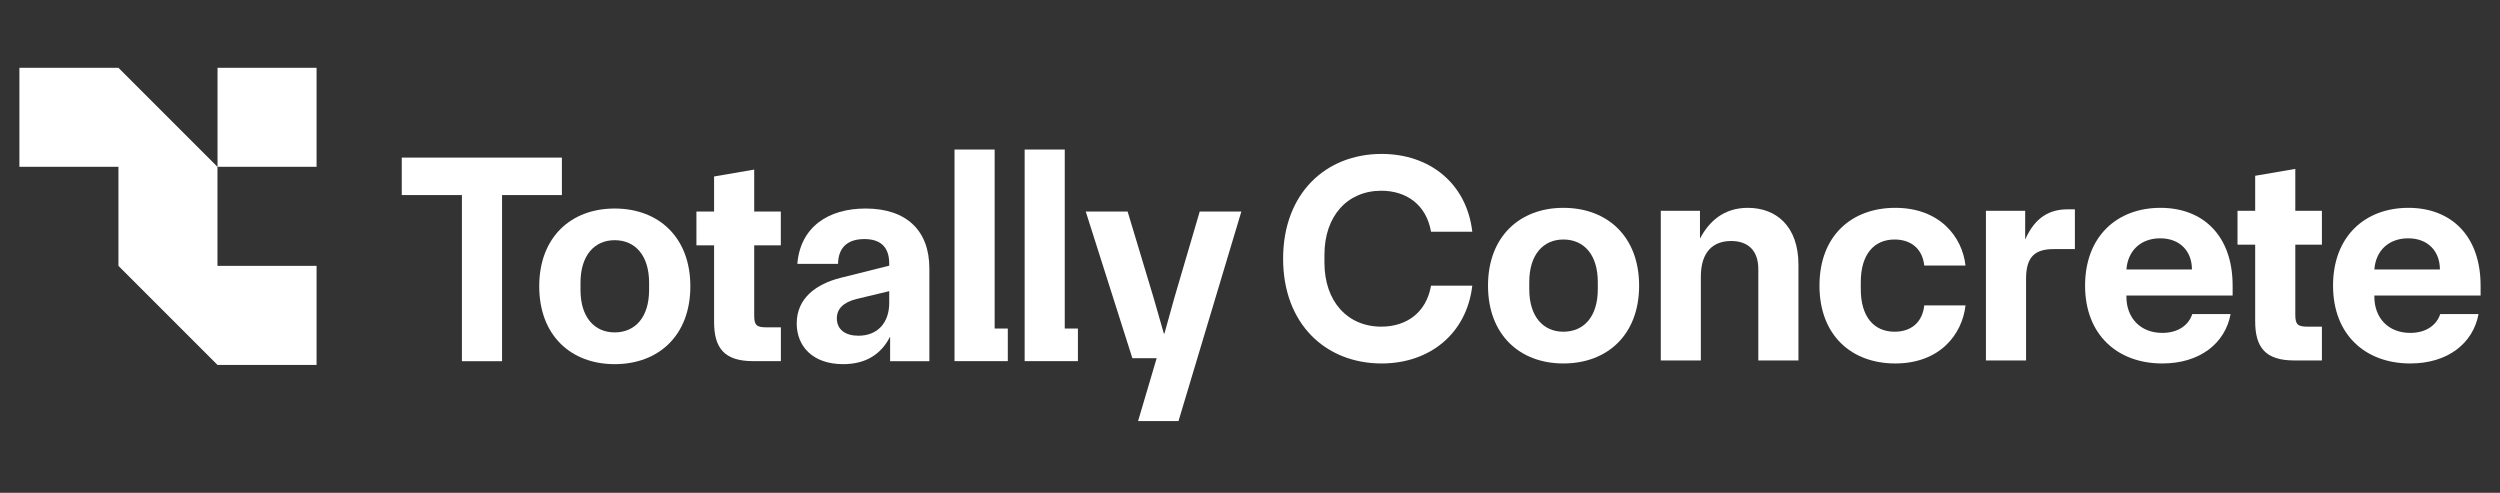
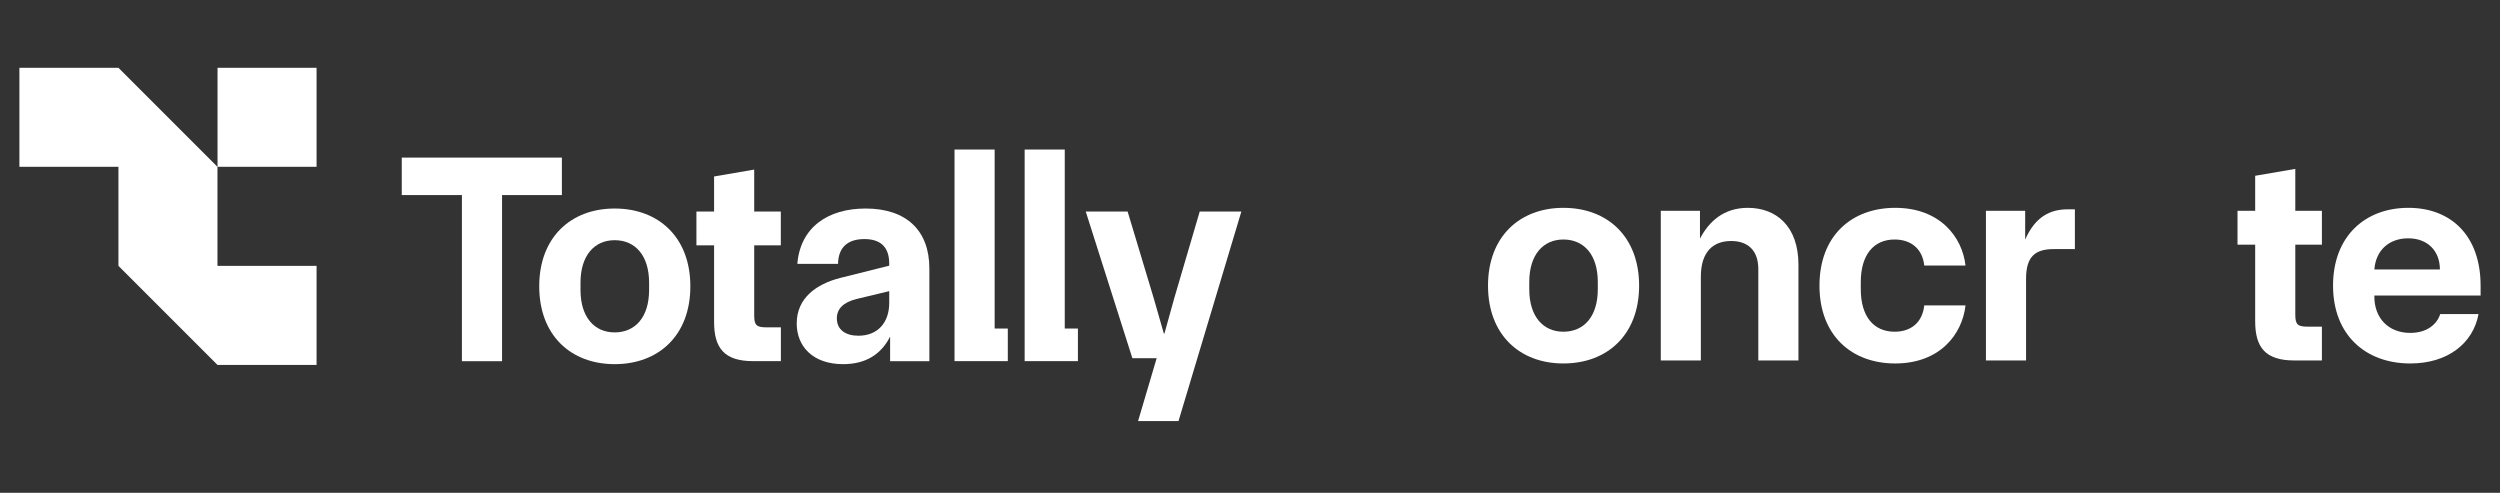
<svg xmlns="http://www.w3.org/2000/svg" width="208" zoomAndPan="magnify" viewBox="0 0 156 30.75" height="41" preserveAspectRatio="xMidYMid meet" version="1.2">
  <rect x="0" y="0" width="156" height="30.75" fill="#333333" stroke="none" />
  <defs>
    <clipPath id="1afb221ed1">
      <path d="M 1.168 4.188 L 19.797 4.188 L 19.797 22.816 L 1.168 22.816 Z M 1.168 4.188 " />
    </clipPath>
    <clipPath id="d562e78fed">
      <path d="M 19.754 16.59 L 19.754 22.773 L 13.574 22.773 L 7.391 16.59 L 7.391 10.41 L 1.211 10.41 L 1.211 4.23 L 7.391 4.23 L 13.57 10.41 L 13.57 16.59 Z M 19.754 16.59 " />
    </clipPath>
    <clipPath id="2a0d4a2504">
      <path d="M 13.574 4.23 L 19.754 4.23 L 19.754 10.41 L 13.574 10.41 Z M 13.574 4.23 " />
    </clipPath>
    <clipPath id="e97763eeda">
      <path d="M 25.07 9.836 L 35.062 9.836 L 35.062 12.172 L 25.07 12.172 Z M 28.824 12.172 L 31.328 12.172 L 31.328 22.539 L 28.824 22.539 Z M 28.824 12.172 " />
    </clipPath>
    <clipPath id="b0226bd80c">
      <path d="M 33.598 13 L 43.094 13 L 43.094 22.758 L 33.598 22.758 Z M 33.598 13 " />
    </clipPath>
    <clipPath id="971a720168">
      <path d="M 33.648 17.867 C 33.648 14.805 35.625 13.012 38.355 13.012 C 41.098 13.012 43.078 14.805 43.078 17.867 C 43.078 20.93 41.098 22.723 38.355 22.723 C 35.625 22.723 33.648 20.93 33.648 17.867 M 38.355 20.742 C 39.625 20.742 40.504 19.809 40.504 18.09 L 40.504 17.645 C 40.504 15.926 39.625 14.988 38.355 14.988 C 37.102 14.988 36.223 15.926 36.223 17.645 L 36.223 18.09 C 36.223 19.809 37.102 20.742 38.355 20.742 " />
    </clipPath>
    <clipPath id="5a6ba1586d">
      <path d="M 43.426 10.57 L 48.75 10.57 L 48.75 22.535 L 43.426 22.535 Z M 43.426 10.57 " />
    </clipPath>
    <clipPath id="0e594436d3">
      <path d="M 44.559 20.09 L 44.559 15.309 L 43.457 15.309 L 43.457 13.199 L 44.559 13.199 L 44.559 11.012 L 47.062 10.582 L 47.062 13.199 L 48.723 13.199 L 48.723 15.309 L 47.062 15.309 L 47.062 19.68 C 47.062 20.297 47.211 20.426 47.828 20.426 L 48.727 20.426 L 48.727 22.535 L 46.988 22.535 C 45.195 22.535 44.559 21.715 44.559 20.09 " />
    </clipPath>
    <clipPath id="ee147780d0">
      <path d="M 49.68 13 L 58 13 L 58 22.758 L 49.68 22.758 Z M 49.68 13 " />
    </clipPath>
    <clipPath id="8e1f7fe676">
      <path d="M 49.715 20.184 C 49.715 18.578 50.969 17.719 52.426 17.344 L 55.488 16.578 L 55.488 16.449 C 55.488 15.363 54.891 14.918 53.938 14.918 C 52.91 14.918 52.312 15.422 52.293 16.465 L 49.754 16.465 C 49.941 14.168 51.68 13.012 54.012 13.012 C 56.57 13.012 57.992 14.395 57.992 16.746 L 57.992 22.539 L 55.543 22.539 L 55.543 21.004 C 54.984 22.105 54.031 22.723 52.613 22.723 C 50.707 22.723 49.715 21.602 49.715 20.184 M 53.562 20.949 C 54.758 20.949 55.488 20.148 55.488 18.895 L 55.488 18.168 L 53.469 18.652 C 52.609 18.859 52.219 19.285 52.219 19.863 C 52.219 20.574 52.762 20.949 53.562 20.949 " />
    </clipPath>
    <clipPath id="77e6ad37c2">
      <path d="M 59.562 9.332 L 62.066 9.332 L 62.066 20.5 L 59.562 20.5 Z M 59.562 20.5 L 62.887 20.5 L 62.887 22.535 L 59.562 22.535 Z M 59.562 20.5 " />
    </clipPath>
    <clipPath id="b393806331">
      <path d="M 63.938 9.332 L 66.441 9.332 L 66.441 20.5 L 63.938 20.5 Z M 63.938 20.5 L 67.262 20.5 L 67.262 22.535 L 63.938 22.535 Z M 63.938 20.5 " />
    </clipPath>
    <clipPath id="7883311c93">
      <path d="M 67.68 13.133 L 77.512 13.133 L 77.512 26.289 L 67.68 26.289 Z M 67.68 13.133 " />
    </clipPath>
    <clipPath id="d65304e520">
      <path d="M 72.176 22.352 L 70.66 22.352 L 67.75 13.199 L 70.363 13.199 L 71.988 18.594 L 72.625 20.816 L 72.66 20.816 L 73.277 18.594 L 74.863 13.199 L 77.461 13.199 L 73.539 26.273 L 71.016 26.273 Z M 72.176 22.352 " />
    </clipPath>
    <clipPath id="65af9890c9">
-       <path d="M 80.043 9.578 L 91.891 9.578 L 91.891 22.707 L 80.043 22.707 Z M 80.043 9.578 " />
-     </clipPath>
+       </clipPath>
    <clipPath id="d34b15c443">
-       <path d="M 80.066 16.145 C 80.066 12.07 82.723 9.605 86.215 9.605 C 89.203 9.605 91.52 11.434 91.871 14.461 L 89.297 14.461 C 88.996 12.742 87.727 11.902 86.195 11.902 C 84.082 11.902 82.645 13.473 82.645 15.902 L 82.645 16.387 C 82.645 18.812 84.086 20.383 86.195 20.383 C 87.727 20.383 88.996 19.543 89.297 17.824 L 91.871 17.824 C 91.52 20.832 89.203 22.68 86.215 22.68 C 82.723 22.68 80.066 20.215 80.066 16.145 " />
-     </clipPath>
+       </clipPath>
    <clipPath id="3c3ec96064">
      <path d="M 92.836 12.918 L 102.289 12.918 L 102.289 22.707 L 92.836 22.707 Z M 92.836 12.918 " />
    </clipPath>
    <clipPath id="68eaedf4bf">
      <path d="M 92.852 17.824 C 92.852 14.762 94.832 12.969 97.555 12.969 C 100.301 12.969 102.281 14.762 102.281 17.824 C 102.281 20.887 100.301 22.68 97.555 22.68 C 94.828 22.68 92.852 20.887 92.852 17.824 M 97.555 20.699 C 98.828 20.699 99.703 19.766 99.703 18.047 L 99.703 17.598 C 99.703 15.883 98.828 14.945 97.555 14.945 C 96.305 14.945 95.426 15.883 95.426 17.598 L 95.426 18.047 C 95.426 19.766 96.305 20.699 97.555 20.699 " />
    </clipPath>
    <clipPath id="ab39a9105c">
      <path d="M 103.633 12.969 L 112.258 12.969 L 112.258 22.5 L 103.633 22.5 Z M 103.633 12.969 " />
    </clipPath>
    <clipPath id="e0937f0c66">
      <path d="M 103.633 13.152 L 106.078 13.152 L 106.078 14.891 C 106.637 13.824 107.555 12.969 109.066 12.969 C 110.824 12.969 112.223 14.105 112.223 16.516 L 112.223 22.492 L 109.719 22.492 L 109.719 16.797 C 109.719 15.656 109.105 15.039 108.02 15.039 C 106.898 15.039 106.133 15.715 106.133 17.262 L 106.133 22.492 L 103.633 22.492 Z M 103.633 13.152 " />
    </clipPath>
    <clipPath id="8b0cc6ca24">
      <path d="M 113.535 12.969 L 122.648 12.969 L 122.648 22.688 L 113.535 22.688 Z M 113.535 12.969 " />
    </clipPath>
    <clipPath id="079d58f2e2">
      <path d="M 113.535 17.824 C 113.535 14.703 115.551 12.969 118.262 12.969 C 121.043 12.969 122.445 14.777 122.648 16.57 L 120.074 16.57 C 119.961 15.508 119.23 14.945 118.223 14.945 C 116.934 14.945 116.113 15.879 116.113 17.598 L 116.113 18.047 C 116.113 19.766 116.934 20.699 118.223 20.699 C 119.23 20.699 119.957 20.141 120.074 19.055 L 122.648 19.055 C 122.445 20.867 121.043 22.68 118.262 22.68 C 115.551 22.68 113.535 20.941 113.535 17.824 " />
    </clipPath>
    <clipPath id="4a01ddeff1">
      <path d="M 123.914 13.023 L 129.473 13.023 L 129.473 22.535 L 123.914 22.535 Z M 123.914 13.023 " />
    </clipPath>
    <clipPath id="fe7a1139e9">
      <path d="M 123.922 13.156 L 126.371 13.156 L 126.371 14.949 C 126.988 13.547 127.902 13.062 129.023 13.062 L 129.473 13.062 L 129.473 15.543 L 128.164 15.543 C 127.008 15.543 126.426 15.992 126.426 17.395 L 126.426 22.492 L 123.922 22.492 Z M 123.922 13.156 " />
    </clipPath>
    <clipPath id="5b332f52a2">
-       <path d="M 130.098 12.918 L 139.348 12.918 L 139.348 22.691 L 130.098 22.691 Z M 130.098 12.918 " />
-     </clipPath>
+       </clipPath>
    <clipPath id="75b3dd0b97">
-       <path d="M 130.109 17.824 C 130.109 14.762 132.09 12.969 134.816 12.969 C 137.469 12.969 139.316 14.703 139.316 17.824 L 139.316 18.441 L 132.688 18.441 L 132.688 18.516 C 132.688 19.824 133.547 20.773 134.93 20.773 C 135.957 20.773 136.59 20.25 136.797 19.598 L 139.188 19.598 C 138.852 21.43 137.262 22.68 134.93 22.68 C 132.125 22.68 130.109 20.887 130.109 17.824 M 136.777 16.816 C 136.777 15.676 136.031 14.871 134.797 14.871 C 133.621 14.871 132.781 15.602 132.688 16.816 Z M 136.777 16.816 " />
-     </clipPath>
+       </clipPath>
    <clipPath id="d091d43084">
      <path d="M 139.609 10.527 L 144.91 10.527 L 144.91 22.535 L 139.609 22.535 Z M 139.609 10.527 " />
    </clipPath>
    <clipPath id="d9d919d839">
      <path d="M 140.723 20.047 L 140.723 15.266 L 139.621 15.266 L 139.621 13.156 L 140.723 13.156 L 140.723 10.969 L 143.227 10.539 L 143.227 13.156 L 144.887 13.156 L 144.887 15.266 L 143.227 15.266 L 143.227 19.637 C 143.227 20.25 143.375 20.383 143.992 20.383 L 144.887 20.383 L 144.887 22.492 L 143.152 22.492 C 141.359 22.492 140.723 21.672 140.723 20.047 " />
    </clipPath>
    <clipPath id="0f1dbfe013">
      <path d="M 145.531 12.918 L 154.836 12.918 L 154.836 22.691 L 145.531 22.691 Z M 145.531 12.918 " />
    </clipPath>
    <clipPath id="2be3a8a07b">
      <path d="M 145.582 17.824 C 145.582 14.762 147.562 12.969 150.285 12.969 C 152.941 12.969 154.789 14.703 154.789 17.824 L 154.789 18.441 L 148.16 18.441 L 148.16 18.516 C 148.16 19.824 149.016 20.773 150.402 20.773 C 151.426 20.773 152.062 20.25 152.27 19.598 L 154.66 19.598 C 154.32 21.43 152.734 22.68 150.402 22.68 C 147.598 22.68 145.582 20.887 145.582 17.824 M 152.25 16.816 C 152.25 15.676 151.504 14.871 150.27 14.871 C 149.094 14.871 148.25 15.602 148.16 16.816 Z M 152.25 16.816 " />
    </clipPath>
  </defs>
  <g id="fb1cda24d1">
    <g clip-rule="nonzero" clip-path="url(#1afb221ed1)">
      <g clip-rule="nonzero" clip-path="url(#d562e78fed)">
        <path style=" stroke:none;fill-rule:nonzero;fill:#ffffff;fill-opacity:1;" d="M 0.629 3.648 L 20.336 3.648 L 20.336 23.355 L 0.629 23.355 Z M 0.629 3.648 " />
      </g>
    </g>
    <g clip-rule="nonzero" clip-path="url(#2a0d4a2504)">
      <path style=" stroke:none;fill-rule:nonzero;fill:#ffffff;fill-opacity:1;" d="M 0.629 3.648 L 20.336 3.648 L 20.336 23.355 L 0.629 23.355 Z M 0.629 3.648 " />
    </g>
    <g clip-rule="nonzero" clip-path="url(#e97763eeda)">
      <path style=" stroke:none;fill-rule:nonzero;fill:#ffffff;fill-opacity:1;" d="M 24.488 9.254 L 58.574 9.254 L 58.574 23.305 L 24.488 23.305 Z M 24.488 9.254 " />
    </g>
    <g clip-rule="nonzero" clip-path="url(#b0226bd80c)">
      <g clip-rule="nonzero" clip-path="url(#971a720168)">
        <path style=" stroke:none;fill-rule:nonzero;fill:#ffffff;fill-opacity:1;" d="M 24.488 9.254 L 58.574 9.254 L 58.574 23.305 L 24.488 23.305 Z M 24.488 9.254 " />
      </g>
    </g>
    <g clip-rule="nonzero" clip-path="url(#5a6ba1586d)">
      <g clip-rule="nonzero" clip-path="url(#0e594436d3)">
        <path style=" stroke:none;fill-rule:nonzero;fill:#ffffff;fill-opacity:1;" d="M 24.488 9.254 L 58.574 9.254 L 58.574 23.305 L 24.488 23.305 Z M 24.488 9.254 " />
      </g>
    </g>
    <g clip-rule="nonzero" clip-path="url(#ee147780d0)">
      <g clip-rule="nonzero" clip-path="url(#8e1f7fe676)">
        <path style=" stroke:none;fill-rule:nonzero;fill:#ffffff;fill-opacity:1;" d="M 24.488 9.254 L 58.574 9.254 L 58.574 23.305 L 24.488 23.305 Z M 24.488 9.254 " />
      </g>
    </g>
    <g clip-rule="nonzero" clip-path="url(#77e6ad37c2)">
      <path style=" stroke:none;fill-rule:nonzero;fill:#ffffff;fill-opacity:1;" d="M 58.98 8.75 L 78.078 8.75 L 78.078 26.855 L 58.98 26.855 Z M 58.98 8.75 " />
    </g>
    <g clip-rule="nonzero" clip-path="url(#b393806331)">
      <path style=" stroke:none;fill-rule:nonzero;fill:#ffffff;fill-opacity:1;" d="M 58.98 8.75 L 78.078 8.75 L 78.078 26.855 L 58.98 26.855 Z M 58.98 8.75 " />
    </g>
    <g clip-rule="nonzero" clip-path="url(#7883311c93)">
      <g clip-rule="nonzero" clip-path="url(#d65304e520)">
        <path style=" stroke:none;fill-rule:nonzero;fill:#ffffff;fill-opacity:1;" d="M 58.98 8.75 L 78.078 8.75 L 78.078 26.855 L 58.98 26.855 Z M 58.98 8.75 " />
      </g>
    </g>
    <g clip-rule="nonzero" clip-path="url(#65af9890c9)">
      <g clip-rule="nonzero" clip-path="url(#d34b15c443)">
        <path style=" stroke:none;fill-rule:nonzero;fill:#ffffff;fill-opacity:1;" d="M 79.484 9.023 L 102.844 9.023 L 102.844 23.262 L 79.484 23.262 Z M 79.484 9.023 " />
      </g>
    </g>
    <g clip-rule="nonzero" clip-path="url(#3c3ec96064)">
      <g clip-rule="nonzero" clip-path="url(#68eaedf4bf)">
        <path style=" stroke:none;fill-rule:nonzero;fill:#ffffff;fill-opacity:1;" d="M 79.484 9.023 L 102.844 9.023 L 102.844 23.262 L 79.484 23.262 Z M 79.484 9.023 " />
      </g>
    </g>
    <g clip-rule="nonzero" clip-path="url(#ab39a9105c)">
      <g clip-rule="nonzero" clip-path="url(#e0937f0c66)">
        <path style=" stroke:none;fill-rule:nonzero;fill:#ffffff;fill-opacity:1;" d="M 103.633 12.969 L 112.223 12.969 L 112.223 22.5 L 103.633 22.5 Z M 103.633 12.969 " />
      </g>
    </g>
    <g clip-rule="nonzero" clip-path="url(#8b0cc6ca24)">
      <g clip-rule="nonzero" clip-path="url(#079d58f2e2)">
        <path style=" stroke:none;fill-rule:nonzero;fill:#ffffff;fill-opacity:1;" d="M 113.535 12.969 L 122.648 12.969 L 122.648 22.688 L 113.535 22.688 Z M 113.535 12.969 " />
      </g>
    </g>
    <g clip-rule="nonzero" clip-path="url(#4a01ddeff1)">
      <g clip-rule="nonzero" clip-path="url(#fe7a1139e9)">
        <path style=" stroke:none;fill-rule:nonzero;fill:#ffffff;fill-opacity:1;" d="M 123.344 9.957 L 155.355 9.957 L 155.355 23.262 L 123.344 23.262 Z M 123.344 9.957 " />
      </g>
    </g>
    <g clip-rule="nonzero" clip-path="url(#5b332f52a2)">
      <g clip-rule="nonzero" clip-path="url(#75b3dd0b97)">
        <path style=" stroke:none;fill-rule:nonzero;fill:#ffffff;fill-opacity:1;" d="M 123.344 9.957 L 155.355 9.957 L 155.355 23.262 L 123.344 23.262 Z M 123.344 9.957 " />
      </g>
    </g>
    <g clip-rule="nonzero" clip-path="url(#d091d43084)">
      <g clip-rule="nonzero" clip-path="url(#d9d919d839)">
        <path style=" stroke:none;fill-rule:nonzero;fill:#ffffff;fill-opacity:1;" d="M 123.344 9.957 L 155.355 9.957 L 155.355 23.262 L 123.344 23.262 Z M 123.344 9.957 " />
      </g>
    </g>
    <g clip-rule="nonzero" clip-path="url(#0f1dbfe013)">
      <g clip-rule="nonzero" clip-path="url(#2be3a8a07b)">
        <path style=" stroke:none;fill-rule:nonzero;fill:#ffffff;fill-opacity:1;" d="M 123.344 9.957 L 155.355 9.957 L 155.355 23.262 L 123.344 23.262 Z M 123.344 9.957 " />
      </g>
    </g>
  </g>
</svg>